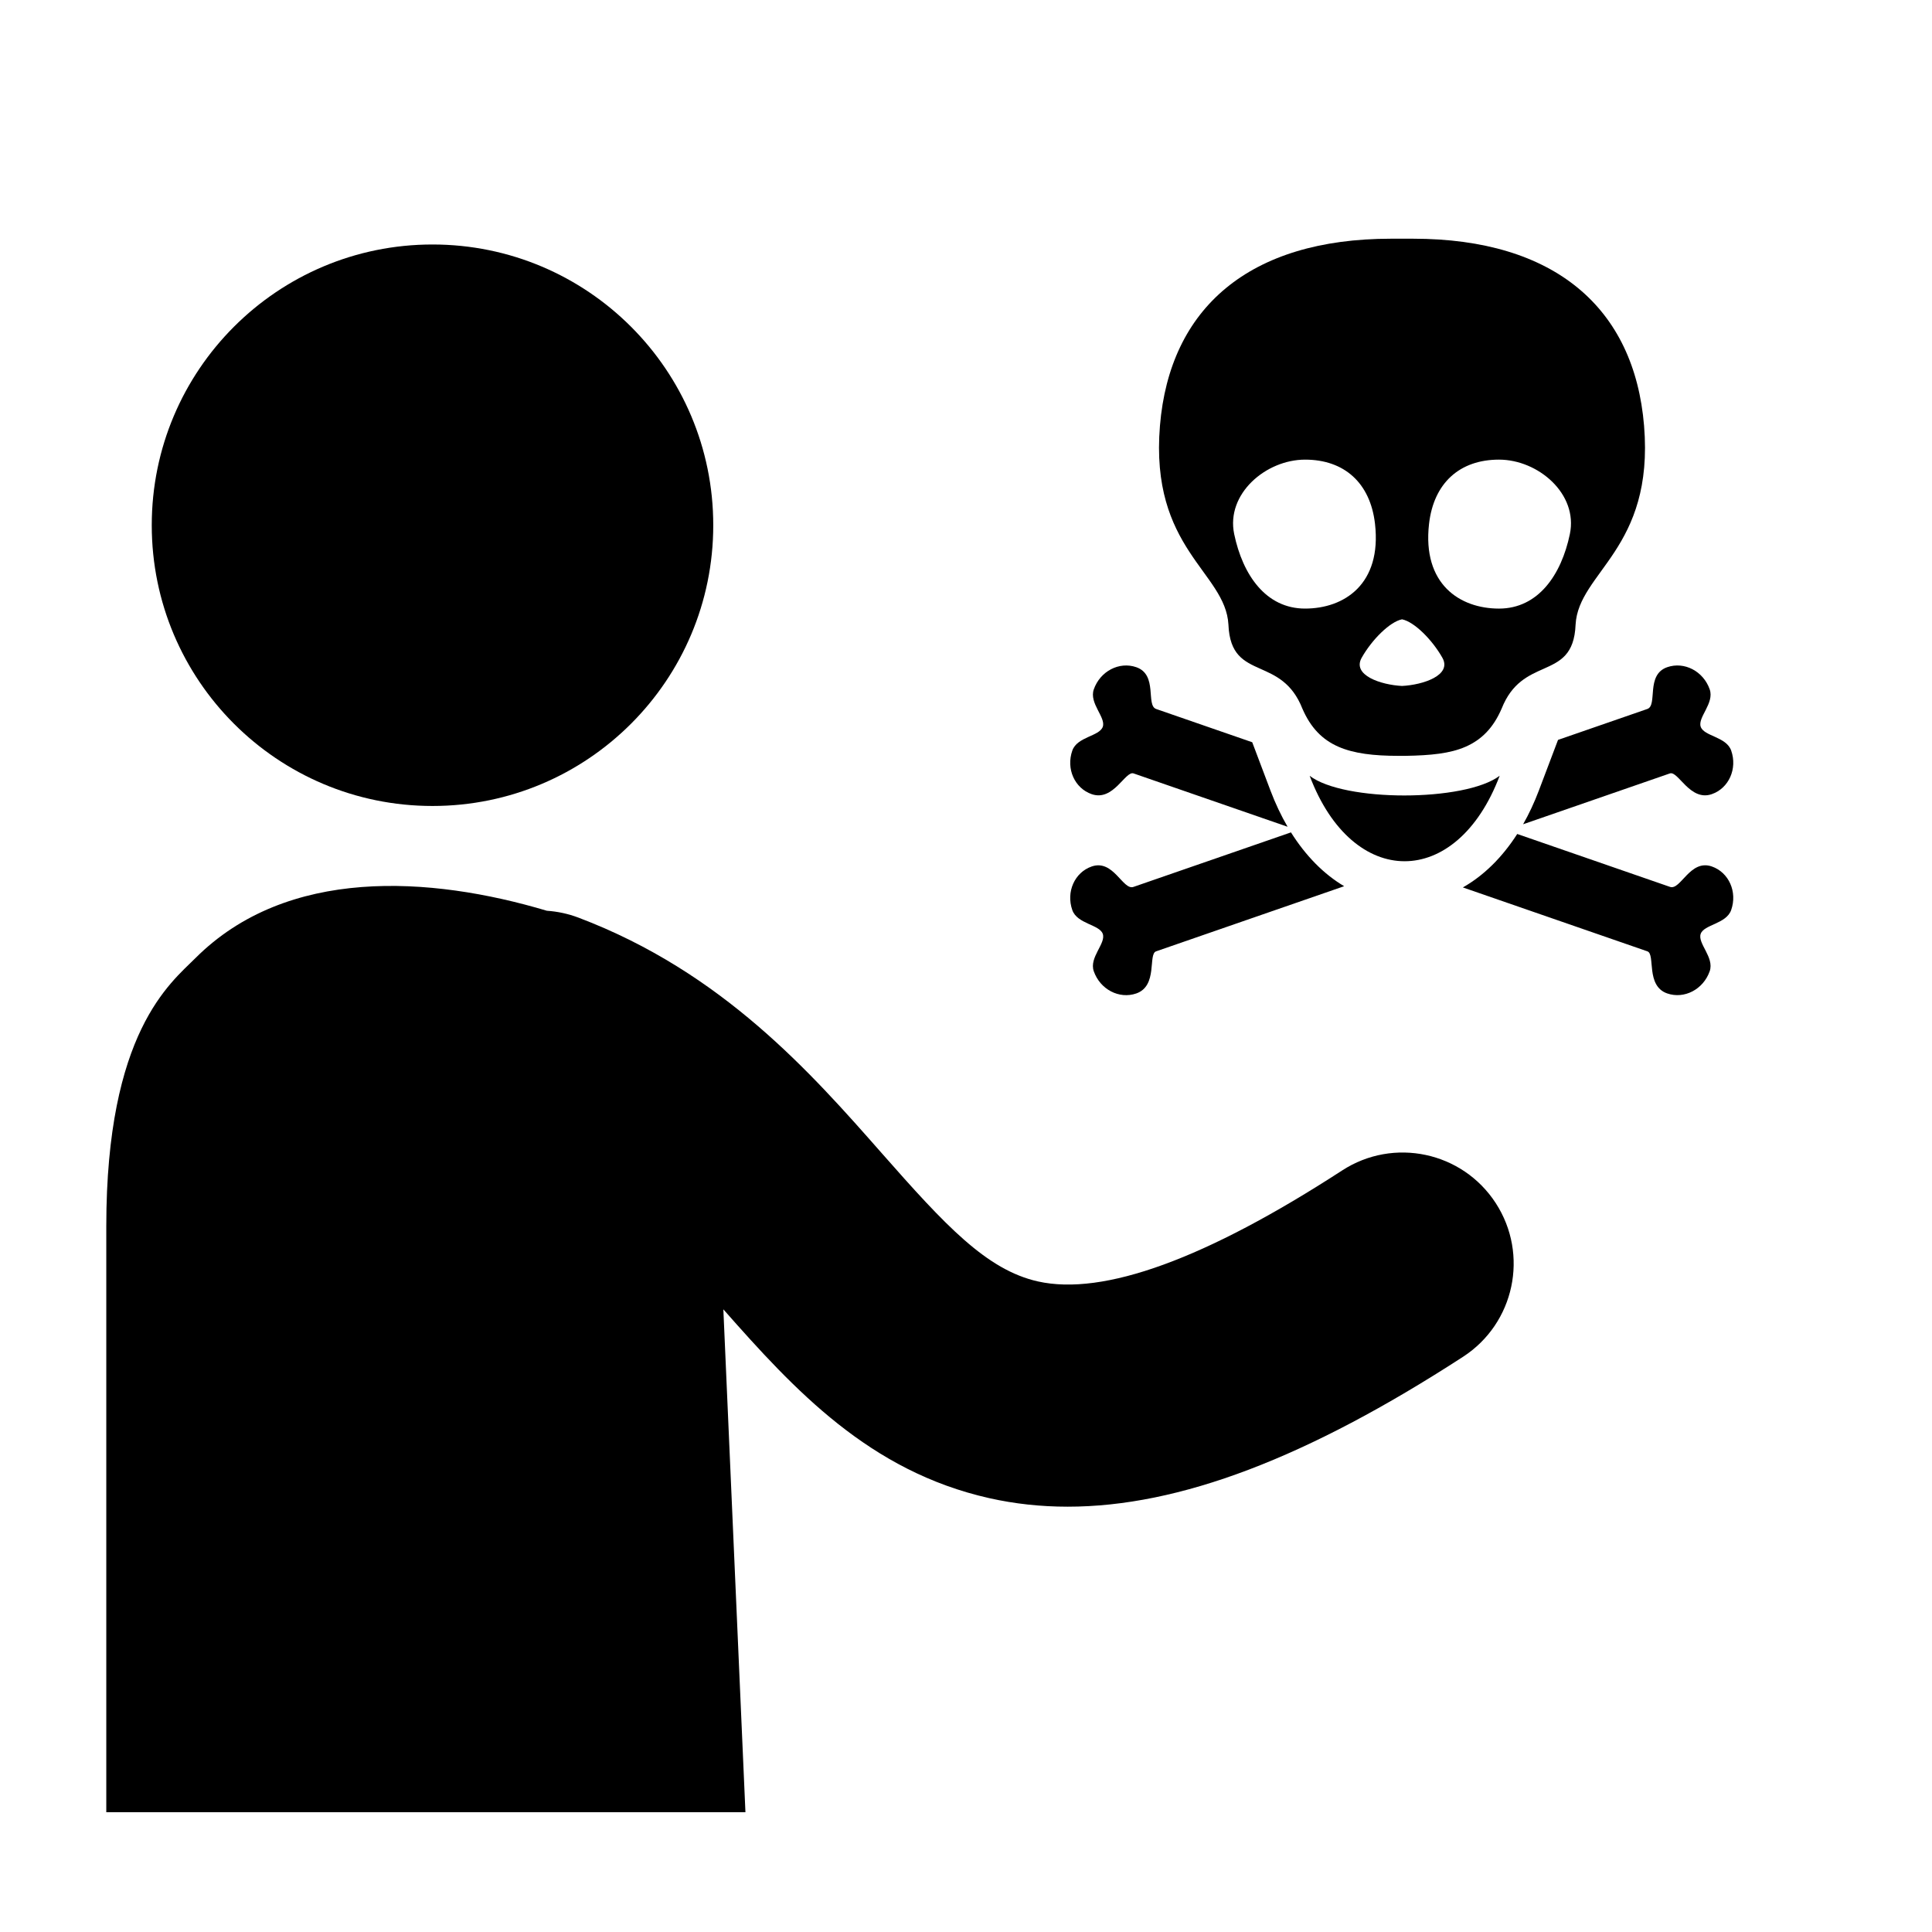
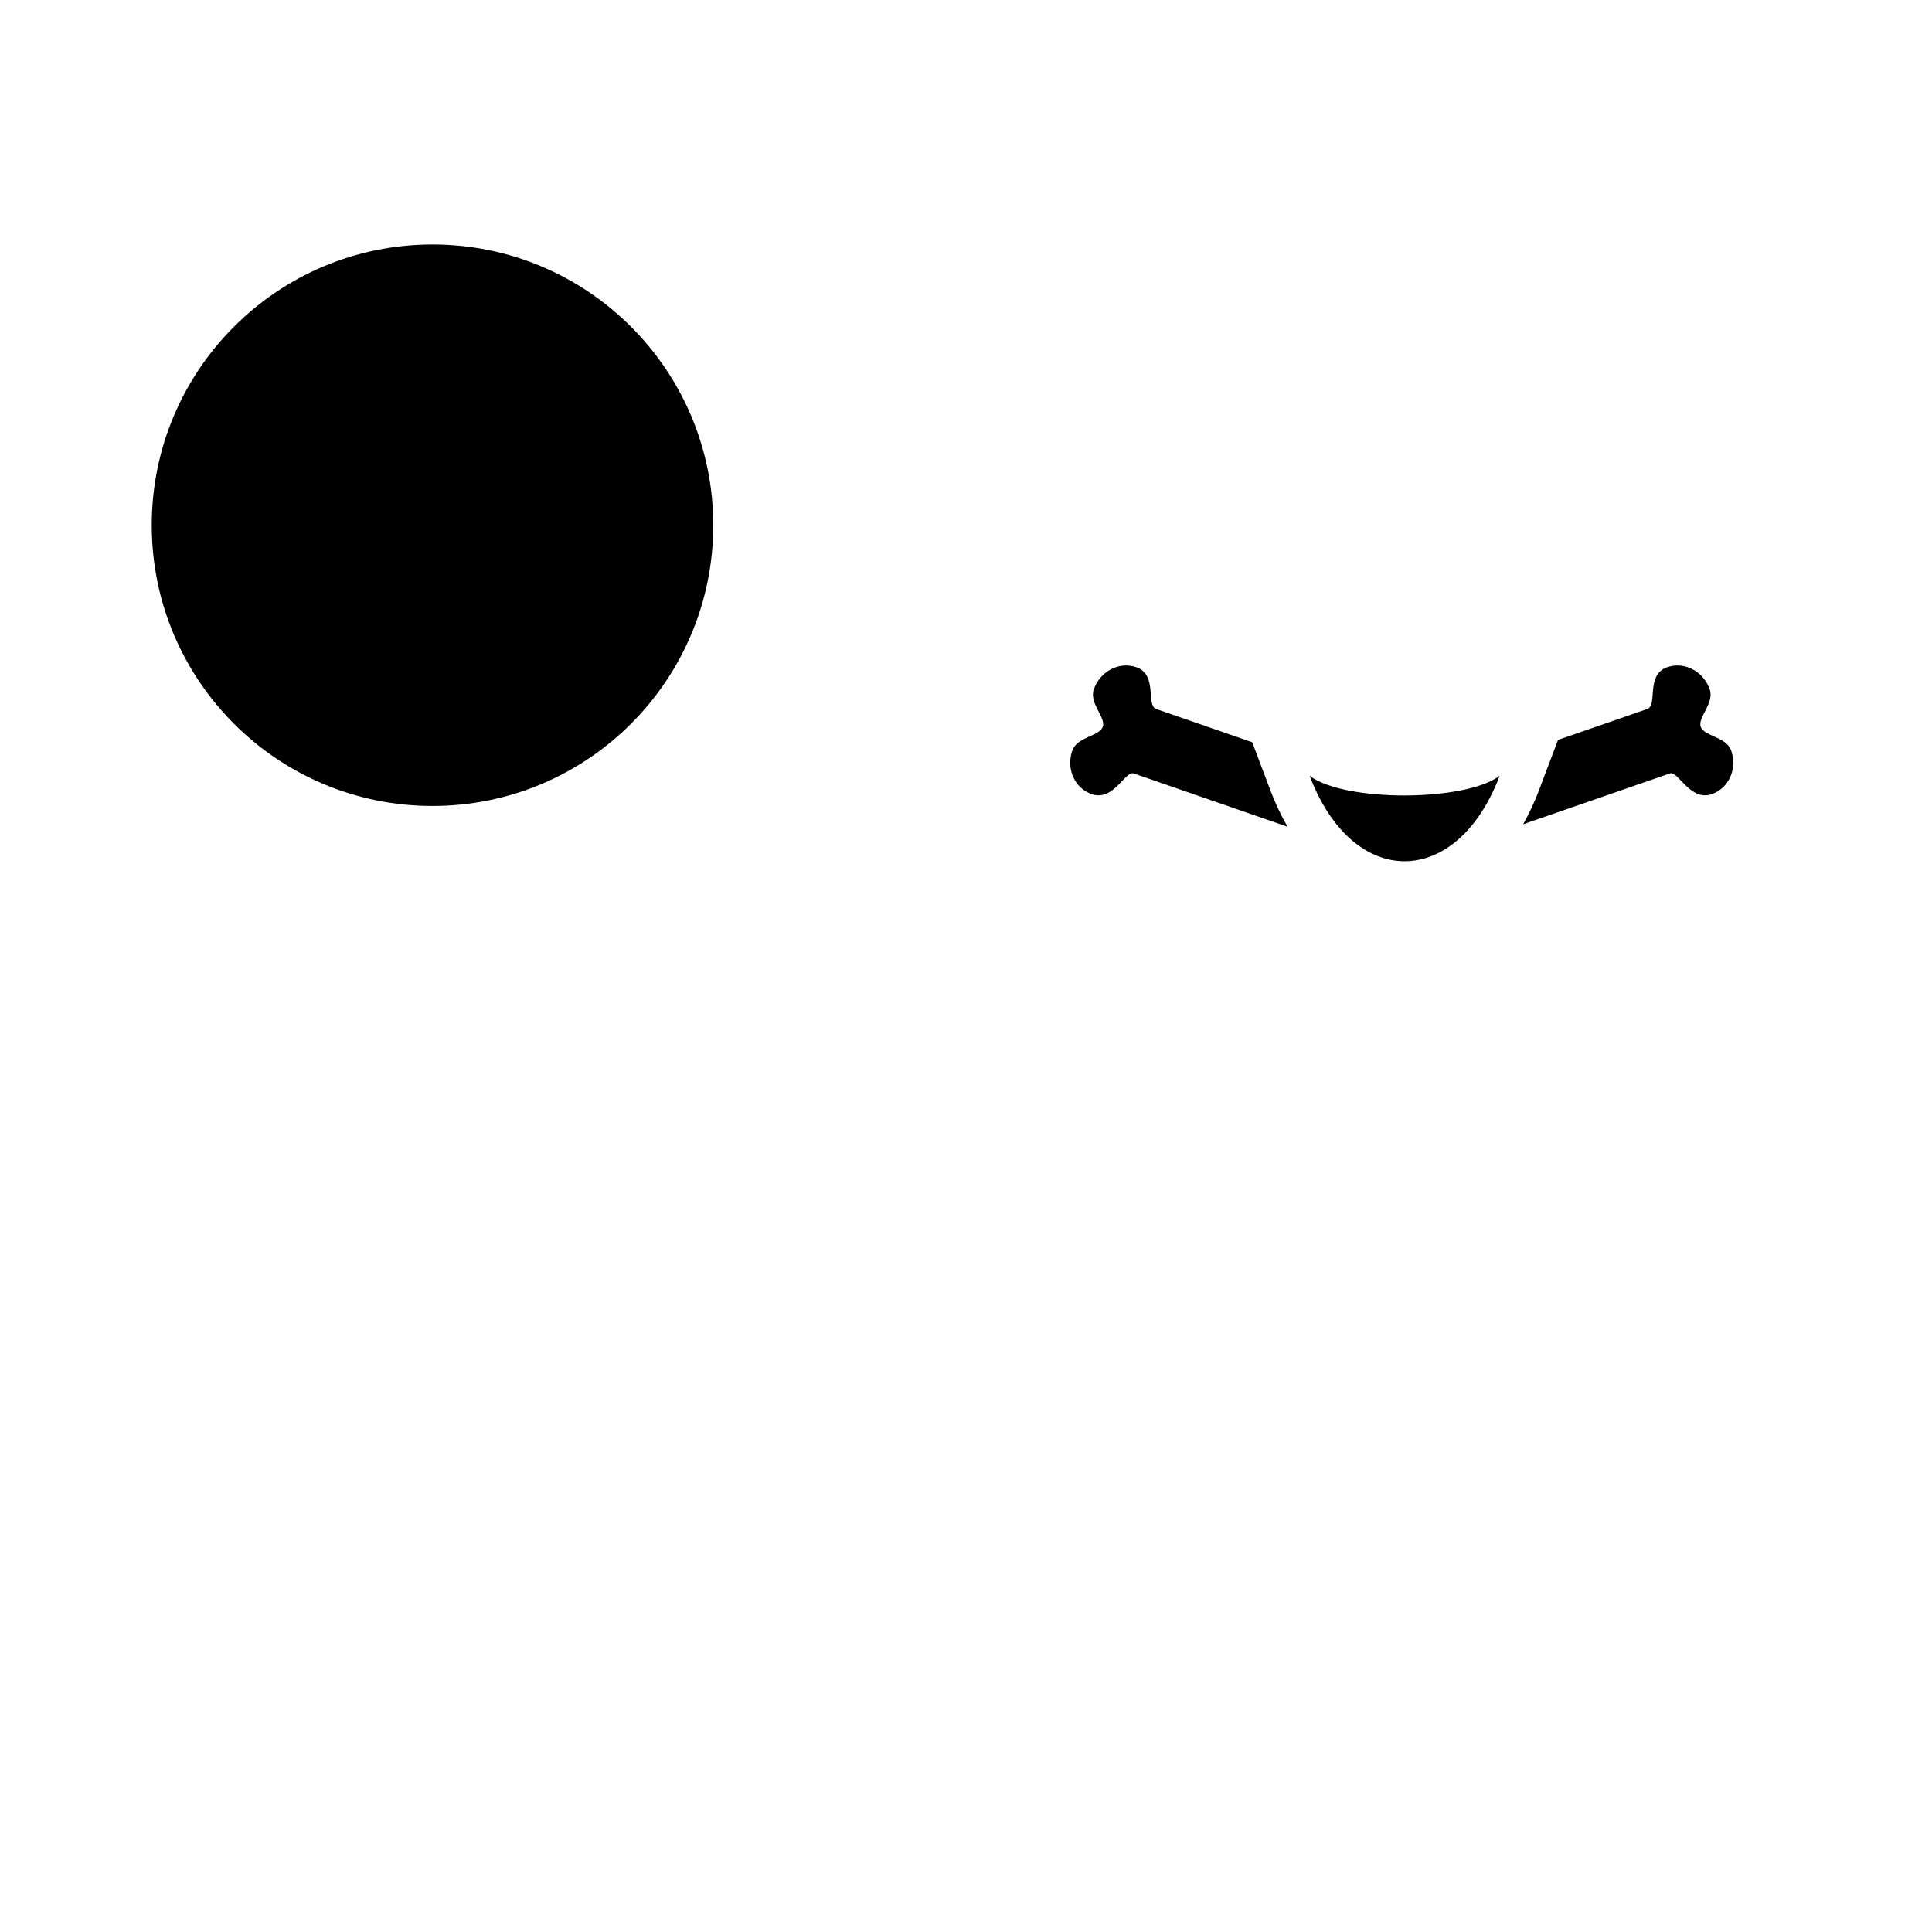
<svg xmlns="http://www.w3.org/2000/svg" fill="#000000" width="800px" height="800px" version="1.1" viewBox="144 144 512 512">
  <g>
    <path d="m333.02 283.19c0 41.094-33.312 74.402-74.402 74.402-41.094 0-74.402-33.309-74.402-74.402 0-41.09 33.309-74.398 74.402-74.398 41.09 0 74.402 33.309 74.402 74.398" />
-     <path d="m540.39 462.84c-8.848-13.633-27.07-17.512-40.703-8.66-36.098 23.426-63.219 33.32-80.641 29.41-13.59-3.055-24.535-14.859-41.266-33.863-18.867-21.434-42.352-48.105-80.461-62.535-2.766-1.047-5.59-1.641-8.395-1.832-30.965-9.238-68.879-11.707-93.148 12.562-6.617 6.617-23.609 19.613-23.609 71.039v155.3h169.38l-5.852-133.27c18.84 21.363 38.699 42.895 70.453 50.031 6.711 1.508 13.629 2.266 20.801 2.266 29.59 0 63.496-12.941 104.78-39.73 13.633-8.852 17.512-27.074 8.664-40.711z" />
-     <path d="m478.02 321.24c3.961 1.762 8.395 3.668 11.109 10.516 2.203 5.109 5.297 8.262 9.57 10.137 4.125 1.805 9.344 2.414 15.934 2.414h1.828c6.699-0.113 11.812-0.613 15.934-2.414 4.273-1.875 7.367-5.023 9.57-10.137 2.719-6.848 7.148-8.75 11.109-10.516 4.359-1.945 8.148-3.715 8.473-11.711 0.758-13.941 20.852-20.027 18.148-52.707-2.578-31.176-23.637-49.562-61.242-49.562h-5.812c-37.602 0-58.66 18.387-61.242 49.562-2.703 32.676 17.391 38.762 18.148 52.707 0.324 7.996 4.113 9.77 8.473 11.711zm44.691-38.418c1.242-10.855 8.16-17.016 18.535-17.016 10.371 0 21.016 9.066 18.781 19.742-2.266 10.836-8.406 19.734-18.781 19.734-10.375-0.004-20.363-6.477-18.535-22.461zm-7.16 25.305c3.238 0.648 7.984 5.394 10.684 10.168 2.641 4.66-5.141 7.219-10.684 7.488-5.539-0.27-13.324-2.828-10.684-7.488 2.699-4.773 7.445-9.52 10.684-10.168zm-25.695-42.32c10.375 0 17.293 6.164 18.535 17.016 1.828 15.984-8.16 22.457-18.535 22.457s-16.516-8.898-18.781-19.734c-2.234-10.672 8.41-19.738 18.781-19.738z" />
    <path d="m433.31 354.46c5.777 2 8.91-6.254 11.098-5.496l40.816 14.137c-1.703-2.922-3.223-6.121-4.531-9.578l-4.84-12.82-25.453-8.812c-2.816-0.977 0.5-9.074-5.277-11.078-4.527-1.57-9.566 1.062-11.254 5.871-1.297 3.695 3.254 7.434 2.379 9.922-0.895 2.547-6.777 2.606-8.074 6.301-1.695 4.812 0.605 9.984 5.137 11.555z" />
-     <path d="m486.12 364.59-41.746 14.453c-2.812 0.977-5.289-7.418-11.066-5.414-4.527 1.57-6.828 6.738-5.137 11.551 1.297 3.695 7.203 3.816 8.074 6.305 0.895 2.551-3.676 6.227-2.379 9.918 1.691 4.812 6.727 7.438 11.254 5.875 5.781-2.004 3.066-10.402 5.254-11.16l49.84-17.262c-5.387-3.195-10.184-8.035-14.094-14.266z" />
-     <path d="m597.64 373.62c-5.777-2-8.254 6.391-11.066 5.414l-40.492-14.02c-4 6.238-8.906 11.043-14.406 14.164l48.895 16.934c2.191 0.758-0.523 9.152 5.258 11.156 4.527 1.562 9.562-1.062 11.254-5.871 1.297-3.695-3.273-7.375-2.379-9.922 0.875-2.488 6.773-2.606 8.074-6.305 1.691-4.812-0.609-9.984-5.137-11.551z" />
    <path d="m551.81 353.51c-1.211 3.203-2.613 6.18-4.168 8.926l38.898-13.473c2.191-0.758 5.32 7.496 11.098 5.496 4.527-1.57 6.832-6.742 5.144-11.555-1.301-3.695-7.184-3.754-8.074-6.301-0.871-2.488 3.676-6.223 2.379-9.922-1.688-4.809-6.727-7.441-11.254-5.871-5.777 2.004-2.461 10.098-5.277 11.074l-23.664 8.195z" />
    <path d="m541.43 349.58c-4.559 3.473-14.926 5.227-25.277 5.227-10.27 0-20.52-1.723-25.074-5.207 5.695 15.098 15.422 22.637 25.152 22.637 9.746 0 19.492-7.562 25.199-22.656z" />
  </g>
</svg>